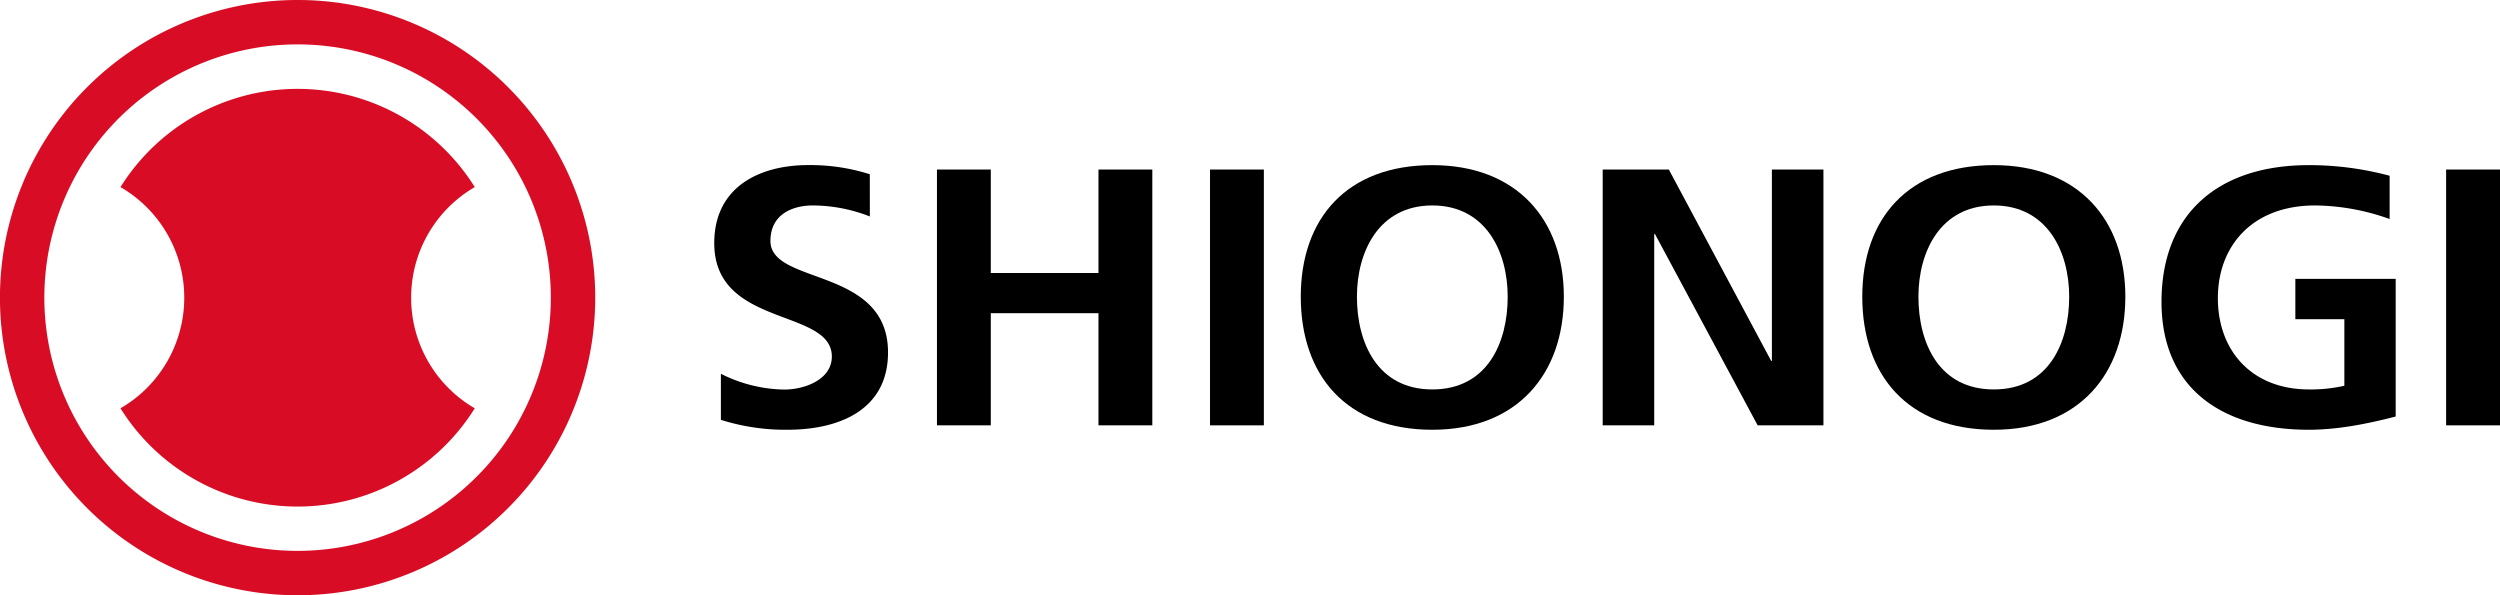
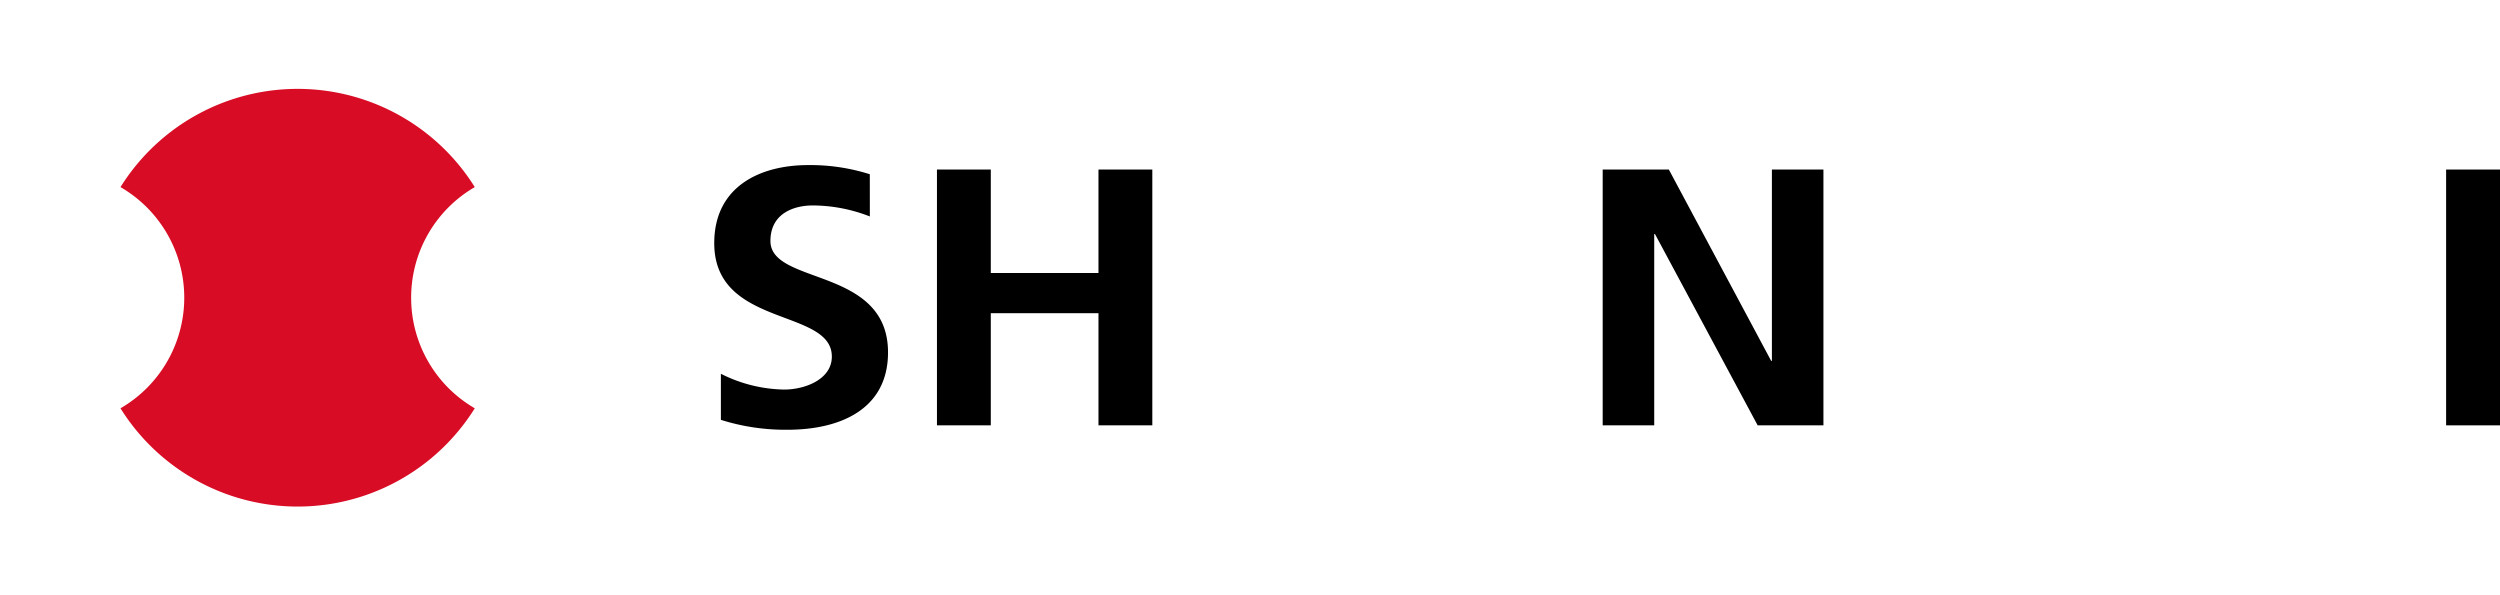
<svg xmlns="http://www.w3.org/2000/svg" viewBox="0 0 595.28 141.73">
  <defs>
    <style>.a{fill:#d80c24;}</style>
  </defs>
-   <path class="a" d="M141.73,70.87A70.87,70.87,0,1,1,70.87,0,70.87,70.87,0,0,1,141.73,70.87ZM70.87,10.57a60.3,60.3,0,1,0,60.29,60.3A60.29,60.29,0,0,0,70.87,10.57Z" />
  <path class="a" d="M97.9,70.87a30.41,30.41,0,0,1,15.15-26.32,49.73,49.73,0,0,0-84.36,0,30.43,30.43,0,0,1,0,52.67,49.72,49.72,0,0,0,84.36,0A30.41,30.41,0,0,1,97.9,70.87Z" />
  <path d="M207.12,51.54a37.56,37.56,0,0,0-13.6-2.62c-4.39,0-10.07,1.83-10.07,8.46,0,10.56,28,6.11,28,26.53,0,13.35-11.08,18.42-24,18.42a51.07,51.07,0,0,1-15.8-2.36V89a34.55,34.55,0,0,0,15.07,3.76c4.85,0,11.35-2.36,11.35-7.86,0-11.6-28-6.8-28-27,0-13.61,11.08-18.59,22.34-18.59a46.68,46.68,0,0,1,14.7,2.18Z" />
  <path d="M223.1,40.37h12.82V65h25.64V40.37h12.82v60.91H261.56V74.58H235.92v26.7H223.1Z" />
-   <path d="M288.12,40.37h12.82v60.91H288.12Z" />
-   <path d="M341.05,39.32c20.05,0,31.32,12.92,31.32,31.33s-11.08,31.68-31.32,31.68c-20.51,0-31.32-13-31.32-31.68S320.72,39.32,341.05,39.32Zm0,53.41c13.09,0,17.95-11.09,17.95-22.08,0-10.73-5.22-21.73-17.95-21.73s-17.95,11-17.95,21.73C323.1,81.64,328,92.73,341.05,92.73Z" />
  <path d="M381.62,40.37h15.75l24.36,45.55h.18V40.37h12.27v60.91H418.52L394.07,55.73h-.18v45.55H381.62Z" />
-   <path d="M474.75,39.32c20.05,0,31.32,12.92,31.32,31.33S495,102.33,474.75,102.33c-20.51,0-31.32-13-31.32-31.68S454.42,39.32,474.75,39.32Zm0,53.41c13.09,0,17.95-11.09,17.95-22.08,0-10.73-5.22-21.73-17.95-21.73s-17.95,11-17.95,21.73C456.8,81.64,461.65,92.73,474.75,92.73Z" />
-   <path d="M569,52.15a53.76,53.76,0,0,0-17.74-3.23c-14.92,0-23.16,9.6-23.16,22.08s8.05,21.73,21.7,21.73a35.83,35.83,0,0,0,8.42-.88V76H546.55v-9.6h23.89V99.18c-6.77,1.75-13.82,3.15-20.69,3.15-20.7,0-35.07-9.86-35.07-30.46,0-20.86,13.37-32.55,35.07-32.55A73.88,73.88,0,0,1,569,41.85Z" />
  <path d="M582.45,40.37h12.83v60.91H582.45Z" />
</svg>